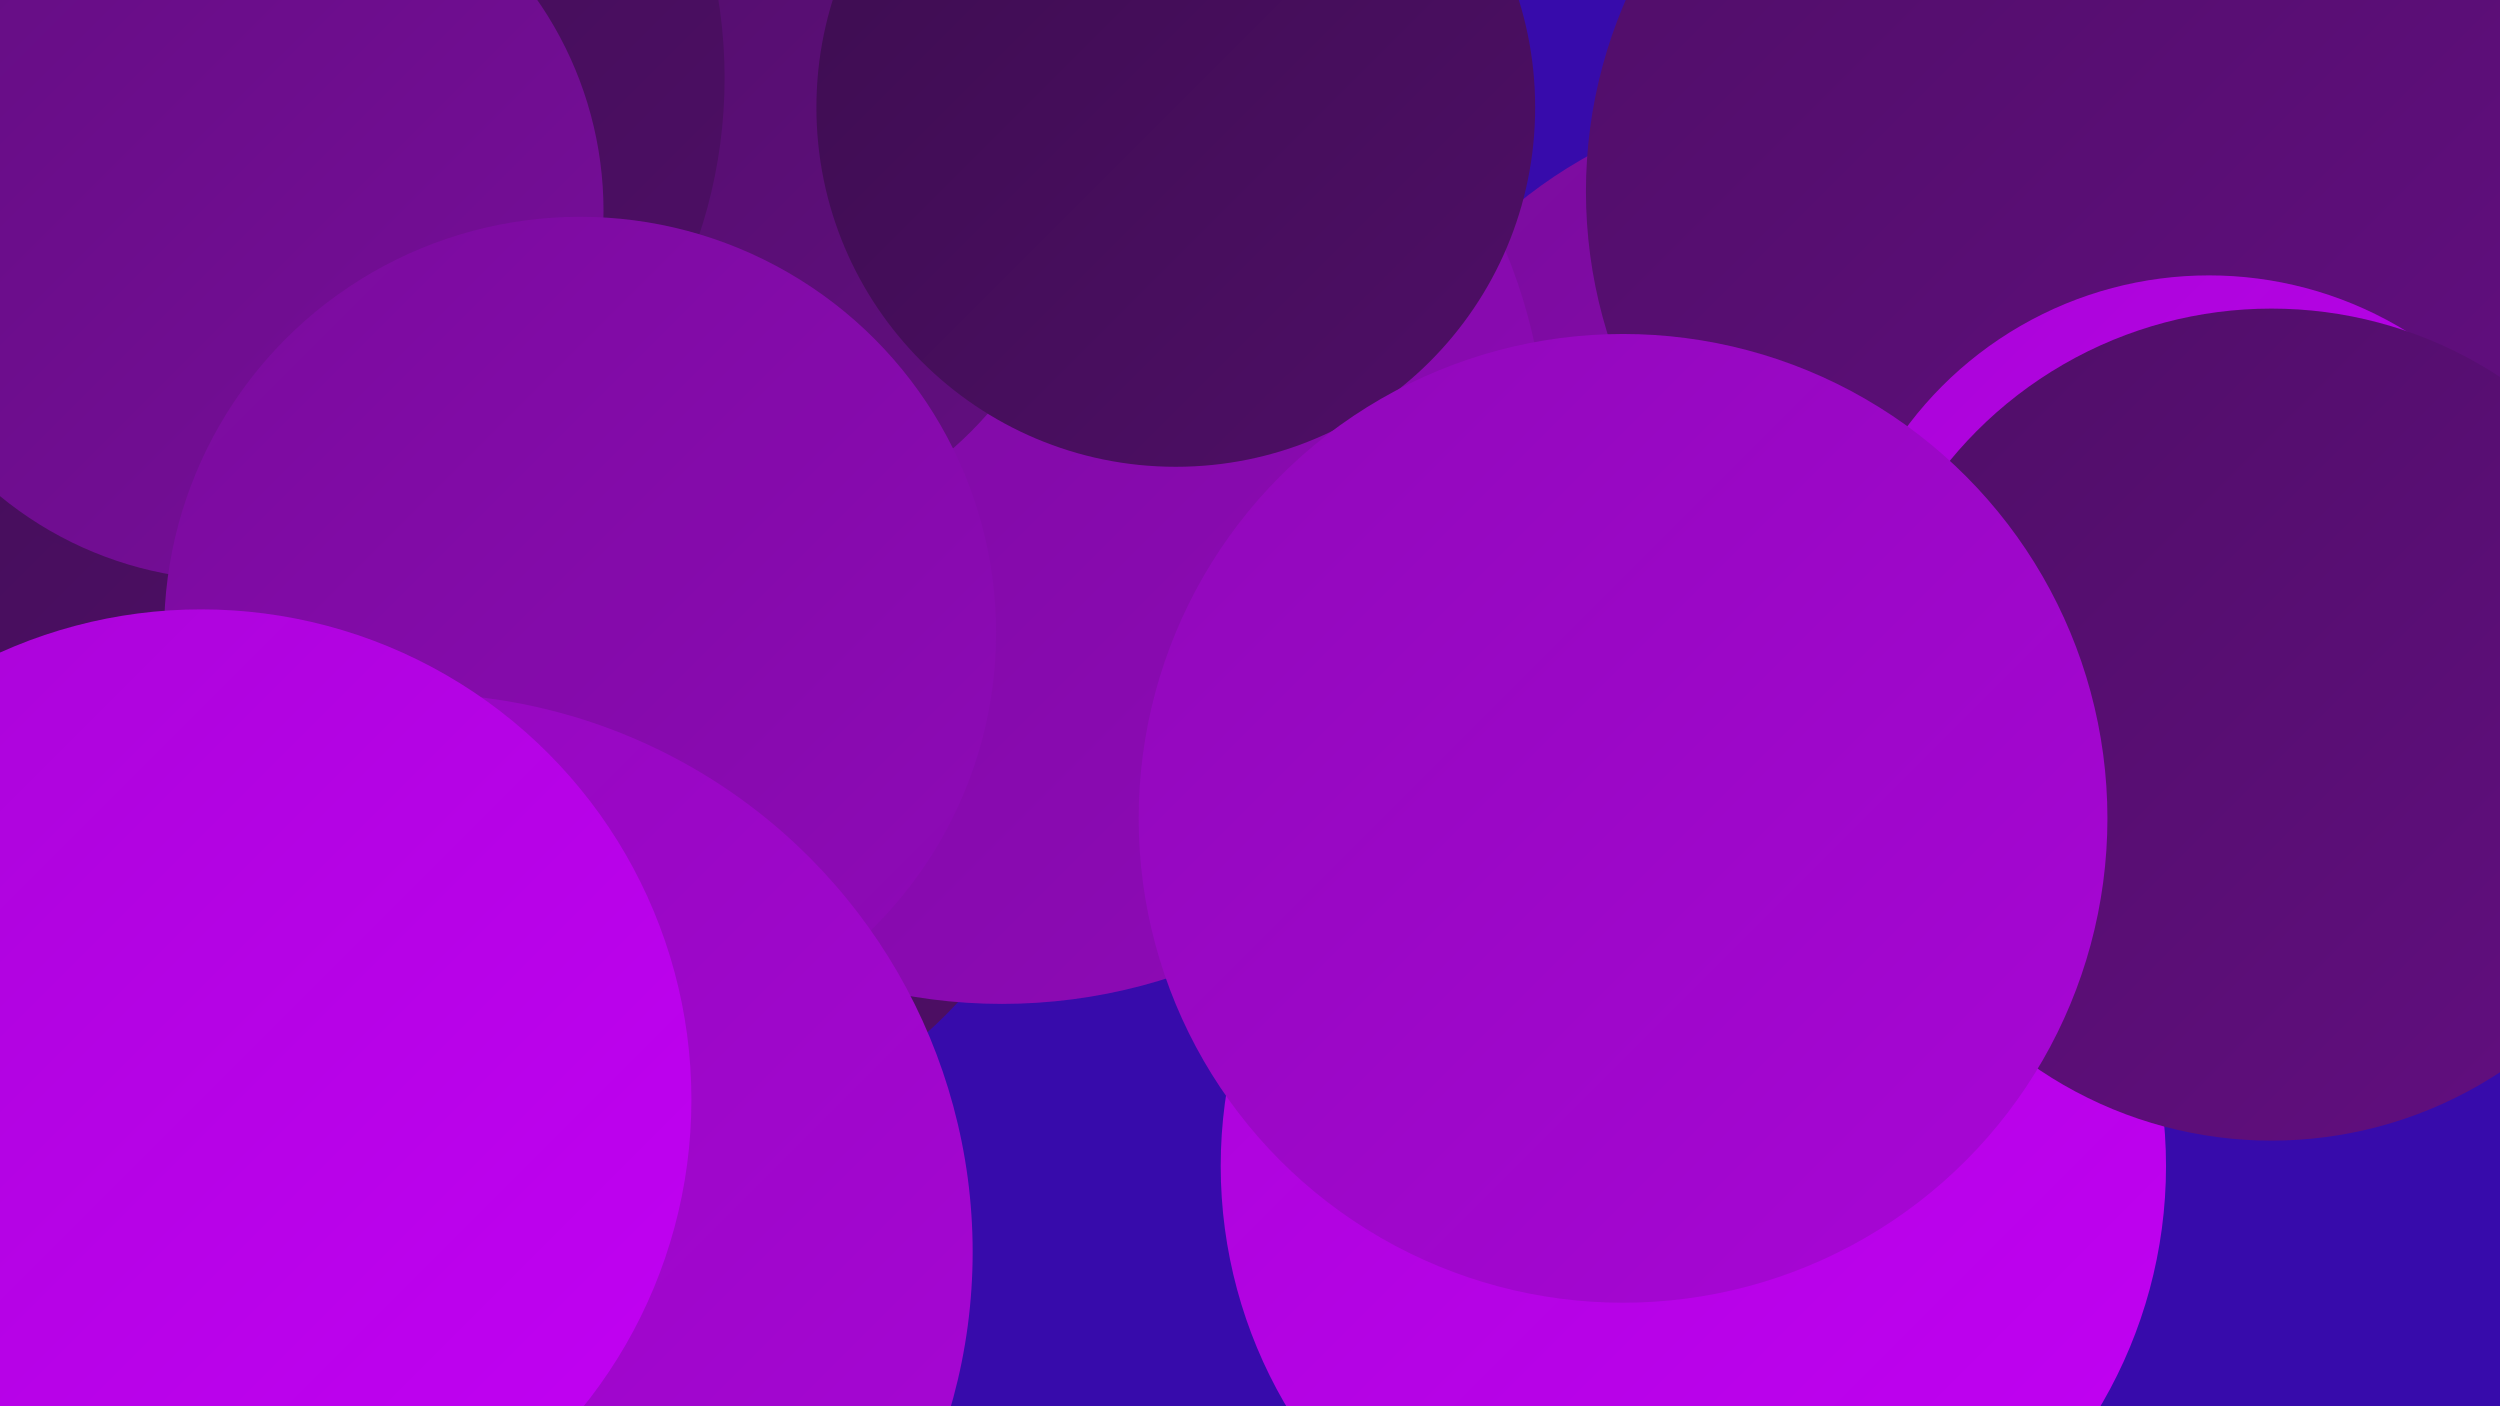
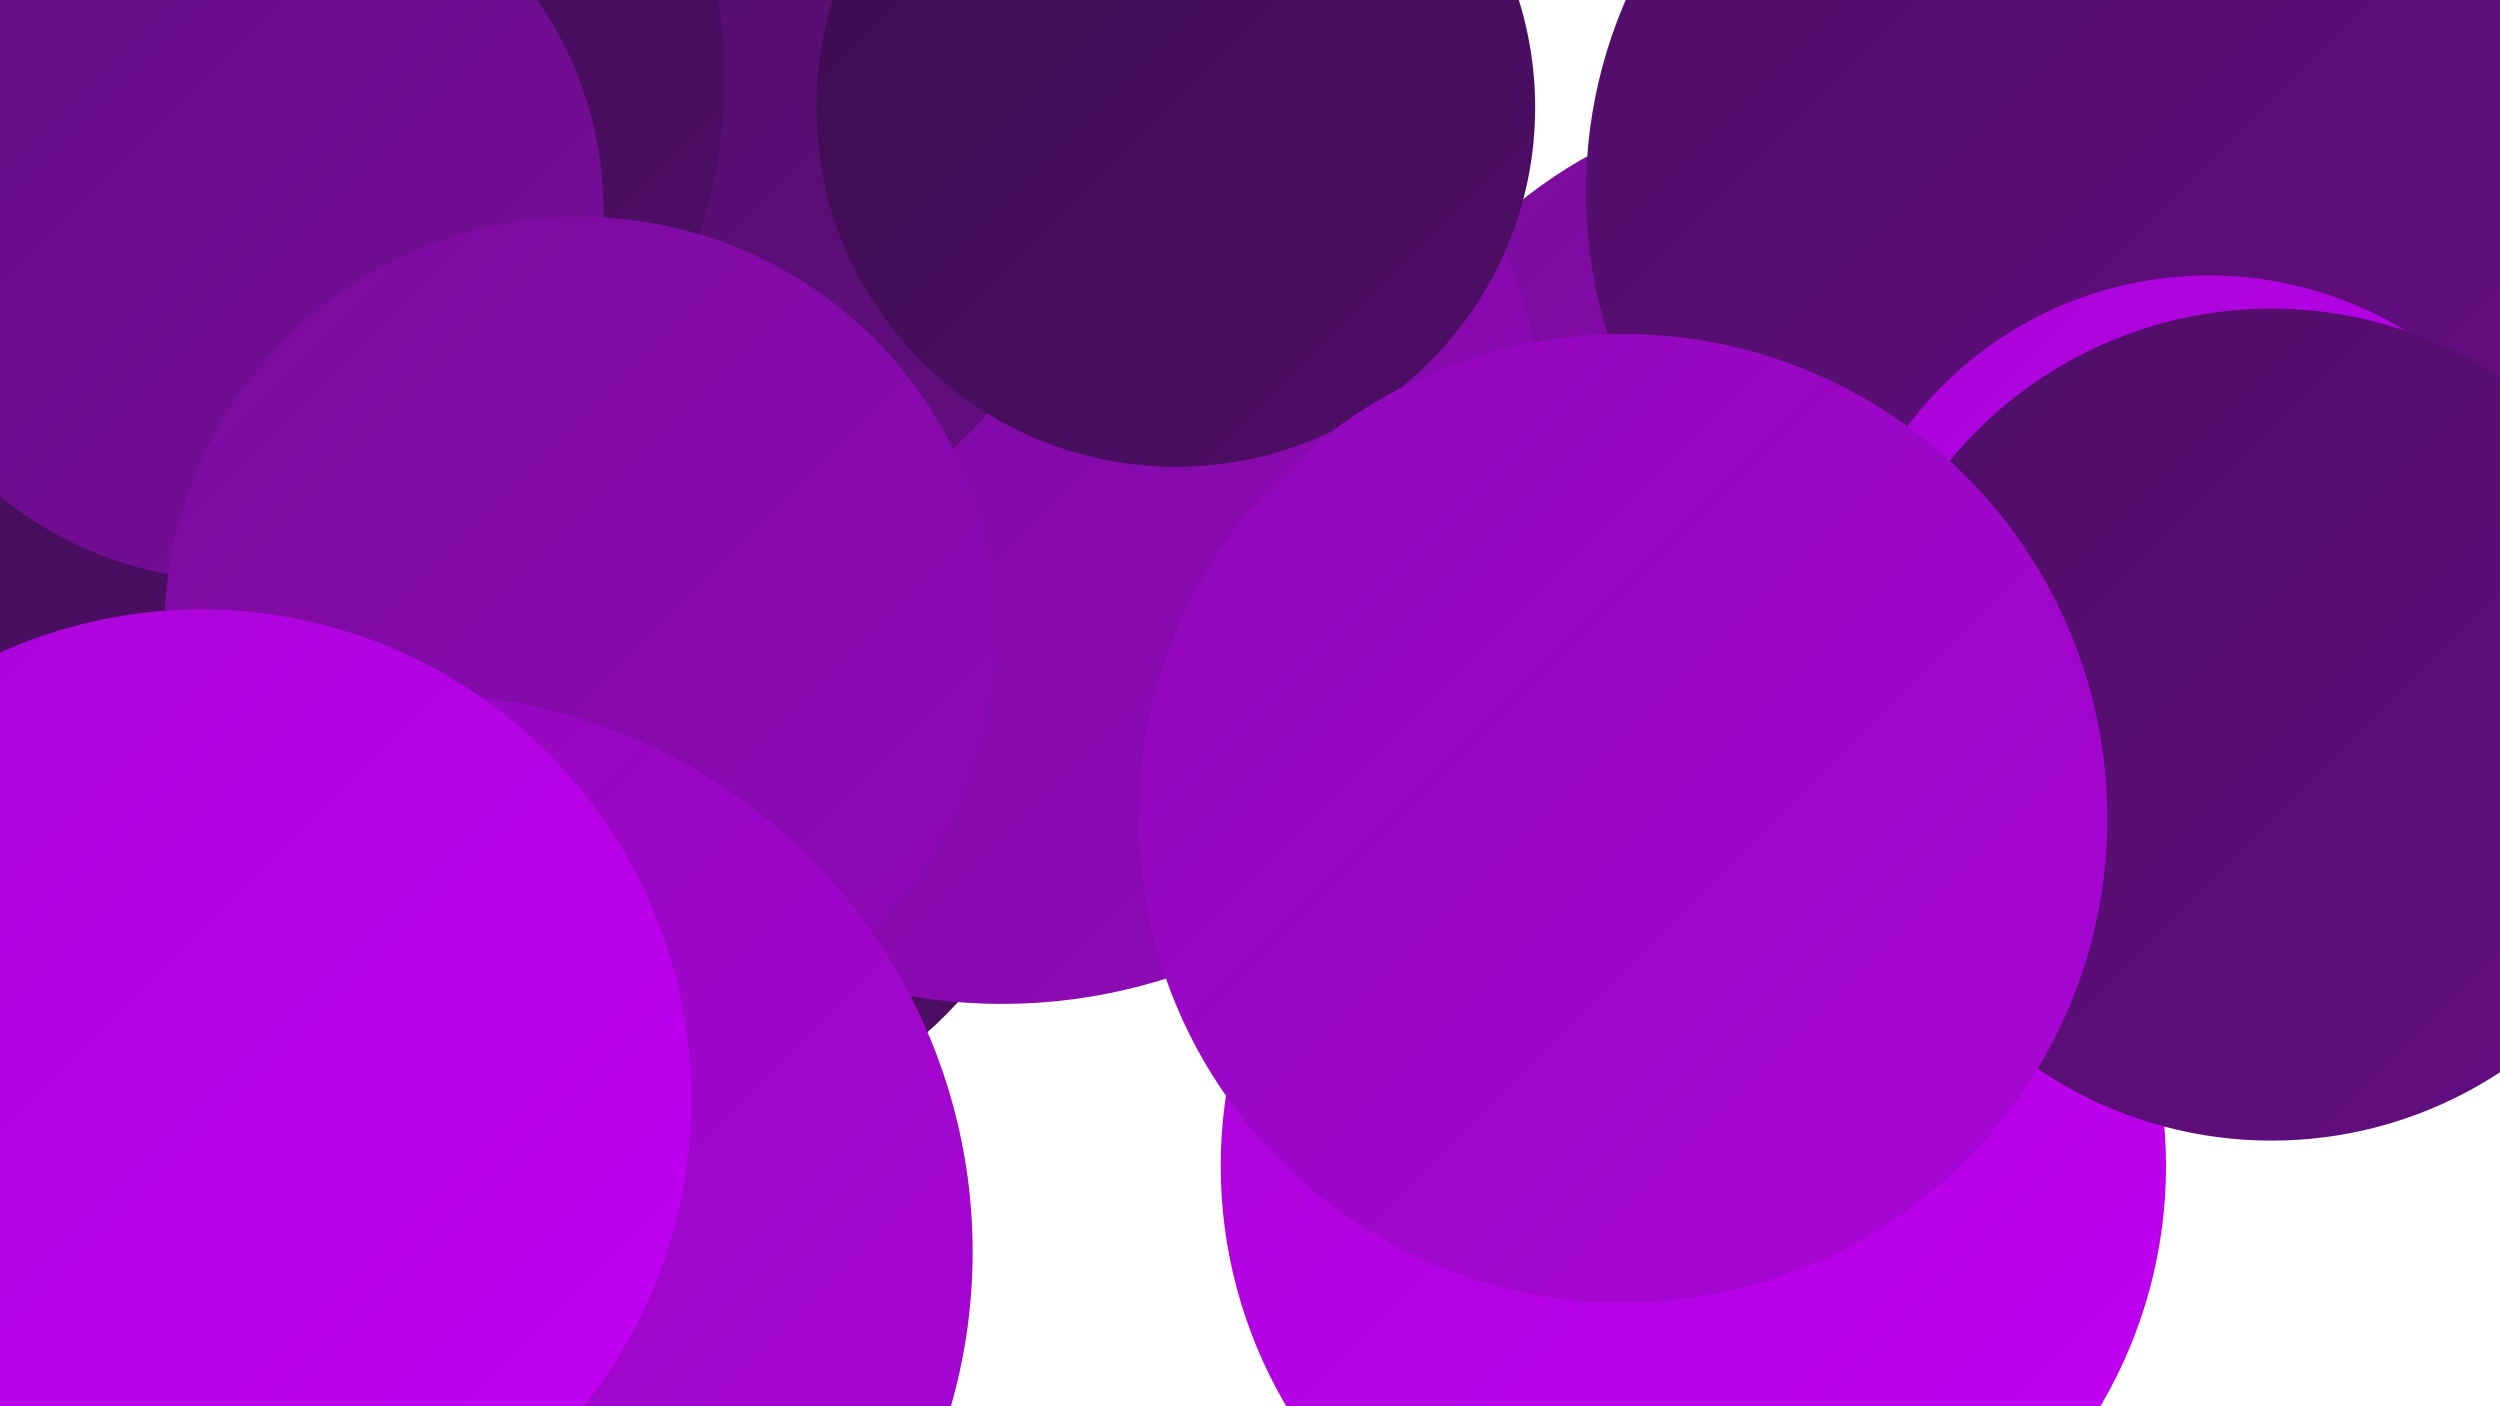
<svg xmlns="http://www.w3.org/2000/svg" width="1280" height="720">
  <defs>
    <linearGradient id="grad0" x1="0%" y1="0%" x2="100%" y2="100%">
      <stop offset="0%" style="stop-color:#3c0d4f;stop-opacity:1" />
      <stop offset="100%" style="stop-color:#4f0e67;stop-opacity:1" />
    </linearGradient>
    <linearGradient id="grad1" x1="0%" y1="0%" x2="100%" y2="100%">
      <stop offset="0%" style="stop-color:#4f0e67;stop-opacity:1" />
      <stop offset="100%" style="stop-color:#630e81;stop-opacity:1" />
    </linearGradient>
    <linearGradient id="grad2" x1="0%" y1="0%" x2="100%" y2="100%">
      <stop offset="0%" style="stop-color:#630e81;stop-opacity:1" />
      <stop offset="100%" style="stop-color:#790c9c;stop-opacity:1" />
    </linearGradient>
    <linearGradient id="grad3" x1="0%" y1="0%" x2="100%" y2="100%">
      <stop offset="0%" style="stop-color:#790c9c;stop-opacity:1" />
      <stop offset="100%" style="stop-color:#9009b9;stop-opacity:1" />
    </linearGradient>
    <linearGradient id="grad4" x1="0%" y1="0%" x2="100%" y2="100%">
      <stop offset="0%" style="stop-color:#9009b9;stop-opacity:1" />
      <stop offset="100%" style="stop-color:#a905d7;stop-opacity:1" />
    </linearGradient>
    <linearGradient id="grad5" x1="0%" y1="0%" x2="100%" y2="100%">
      <stop offset="0%" style="stop-color:#a905d7;stop-opacity:1" />
      <stop offset="100%" style="stop-color:#c300f5;stop-opacity:1" />
    </linearGradient>
    <linearGradient id="grad6" x1="0%" y1="0%" x2="100%" y2="100%">
      <stop offset="0%" style="stop-color:#c300f5;stop-opacity:1" />
      <stop offset="100%" style="stop-color:#3c0d4f;stop-opacity:1" />
    </linearGradient>
  </defs>
-   <rect width="1280" height="720" fill="#370bab" />
  <circle cx="801" cy="368" r="201" fill="url(#grad5)" />
  <circle cx="87" cy="172" r="211" fill="url(#grad0)" />
  <circle cx="322" cy="358" r="229" fill="url(#grad0)" />
  <circle cx="932" cy="294" r="245" fill="url(#grad3)" />
  <circle cx="78" cy="351" r="204" fill="url(#grad0)" />
  <circle cx="513" cy="235" r="279" fill="url(#grad3)" />
  <circle cx="294" cy="270" r="186" fill="url(#grad0)" />
  <circle cx="1058" cy="98" r="246" fill="url(#grad1)" />
  <circle cx="1131" cy="334" r="193" fill="url(#grad5)" />
  <circle cx="46" cy="99" r="254" fill="url(#grad0)" />
  <circle cx="362" cy="86" r="191" fill="url(#grad1)" />
  <circle cx="117" cy="40" r="254" fill="url(#grad0)" />
  <circle cx="120" cy="108" r="189" fill="url(#grad2)" />
  <circle cx="867" cy="597" r="242" fill="url(#grad5)" />
  <circle cx="297" cy="324" r="213" fill="url(#grad3)" />
  <circle cx="212" cy="641" r="286" fill="url(#grad4)" />
  <circle cx="1163" cy="371" r="213" fill="url(#grad1)" />
  <circle cx="602" cy="55" r="184" fill="url(#grad0)" />
  <circle cx="103" cy="563" r="251" fill="url(#grad5)" />
  <circle cx="831" cy="419" r="248" fill="url(#grad4)" />
</svg>